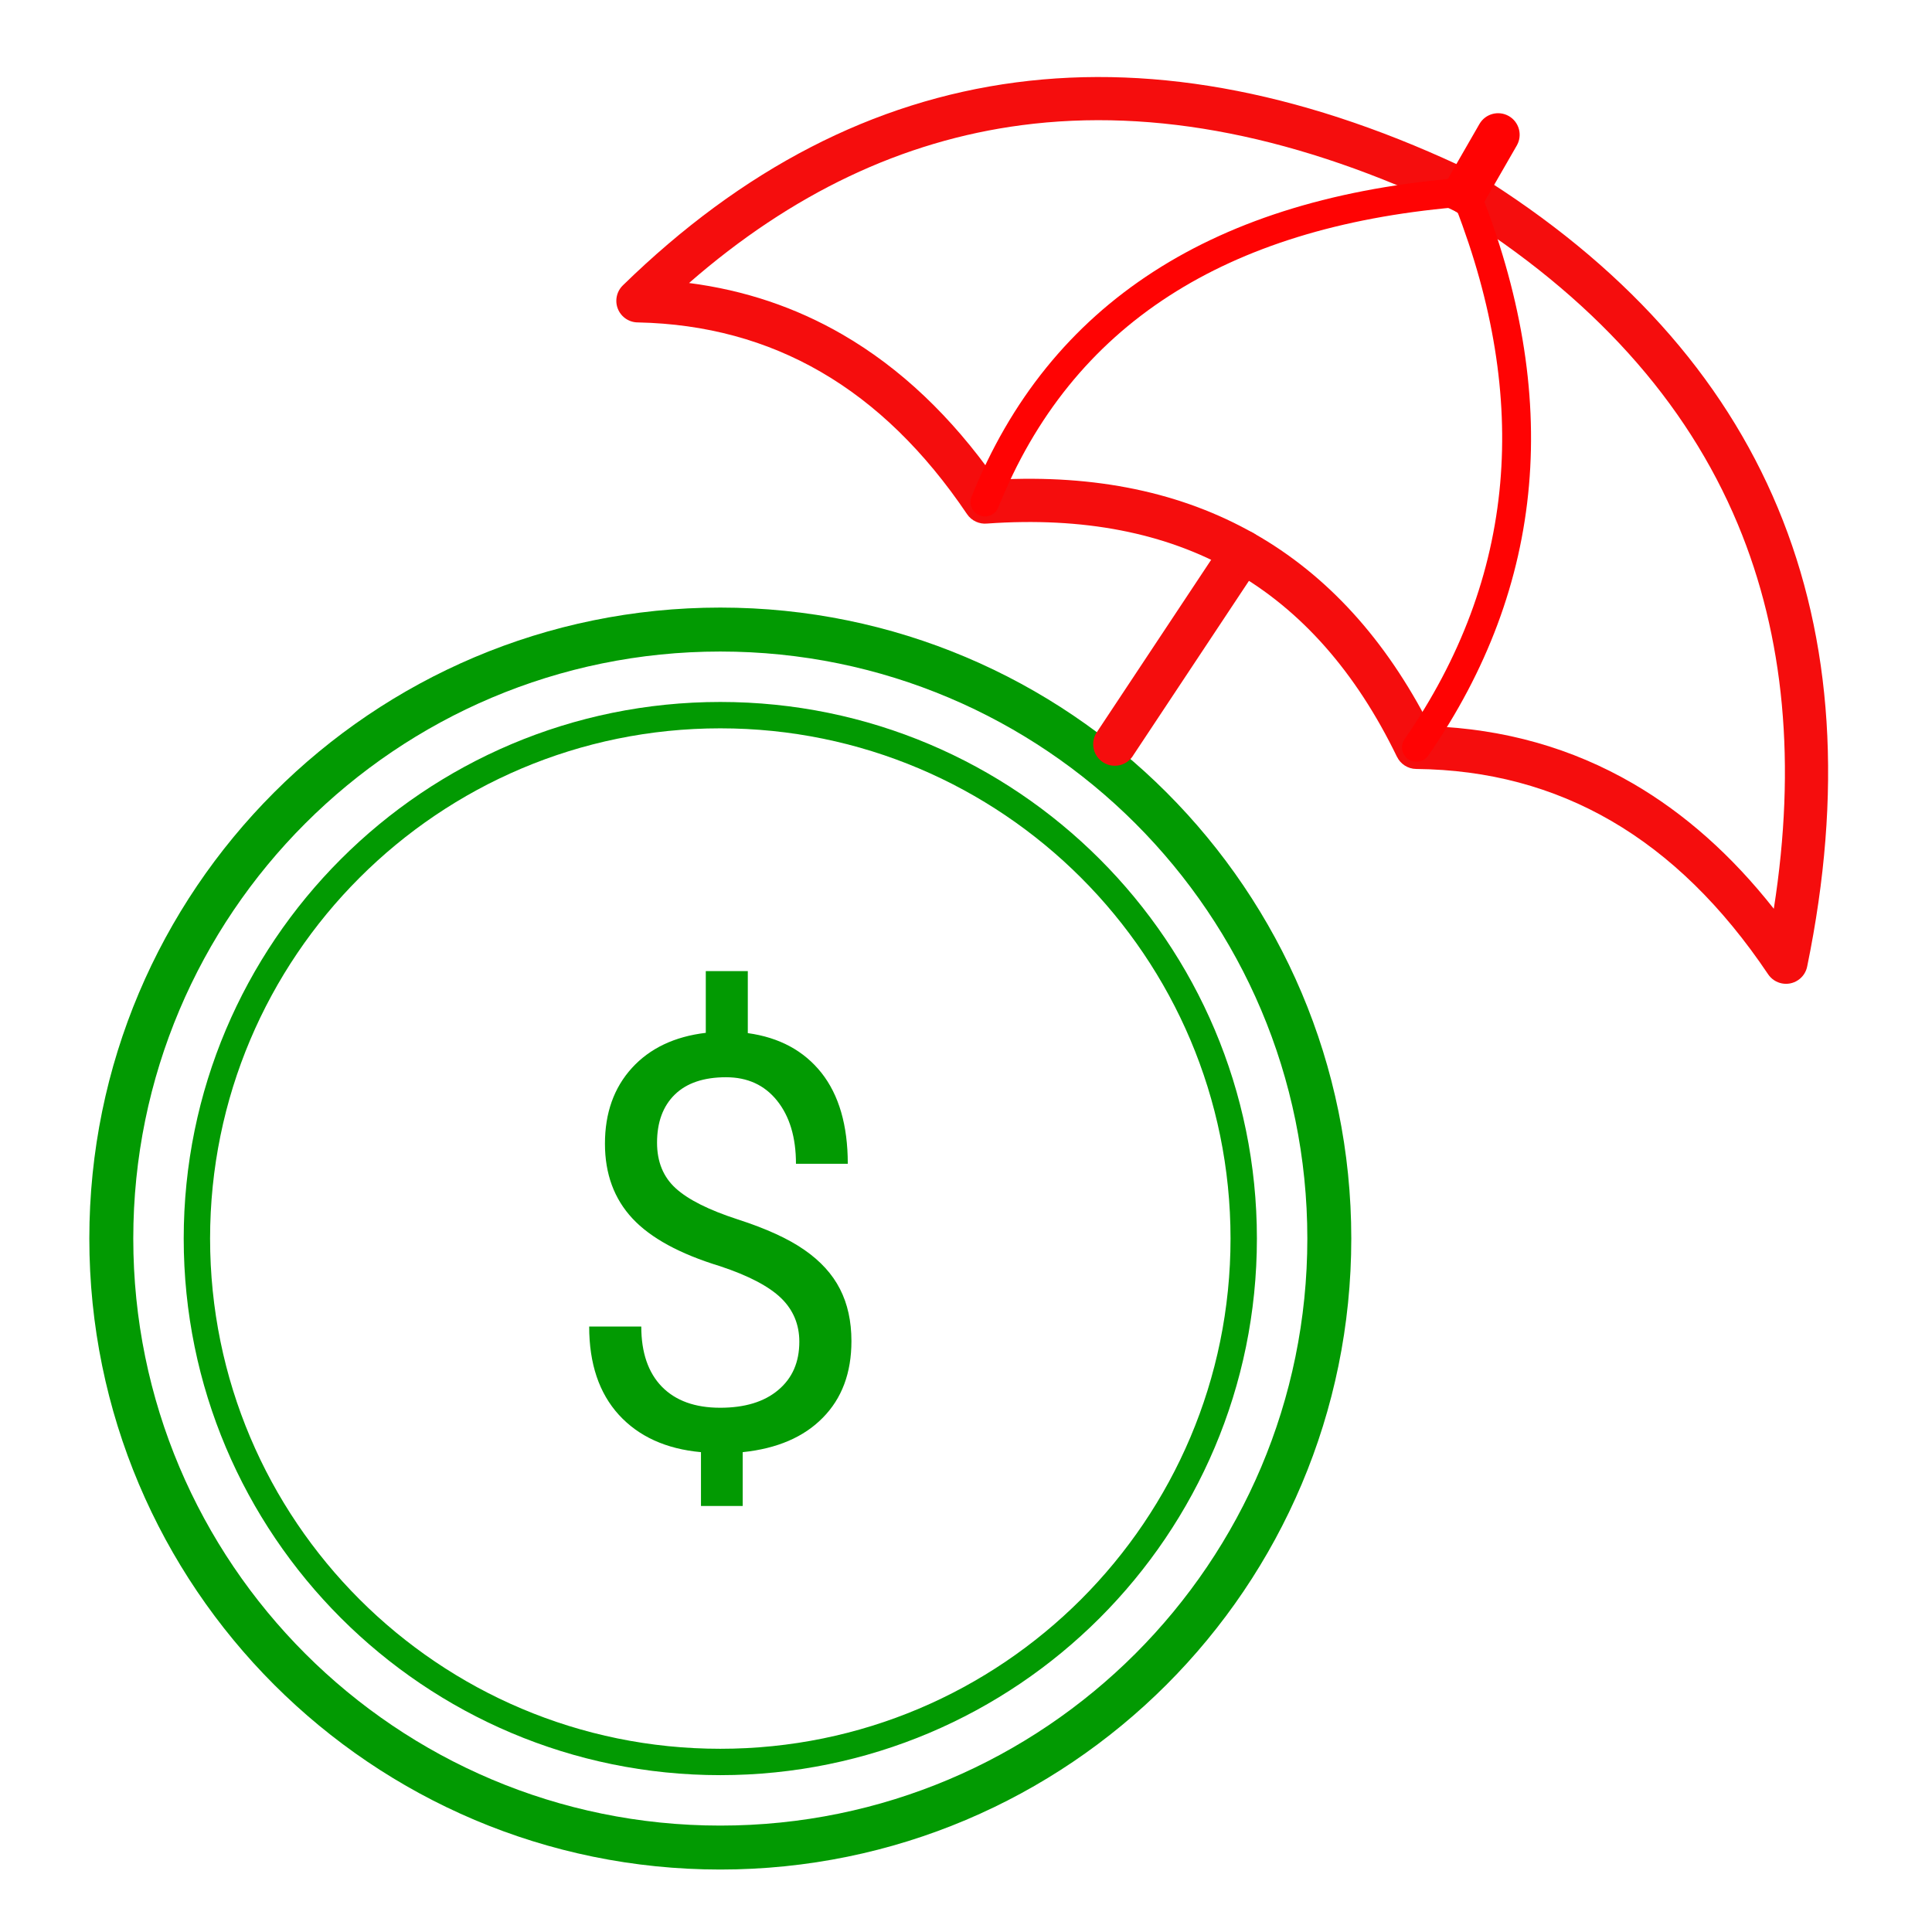
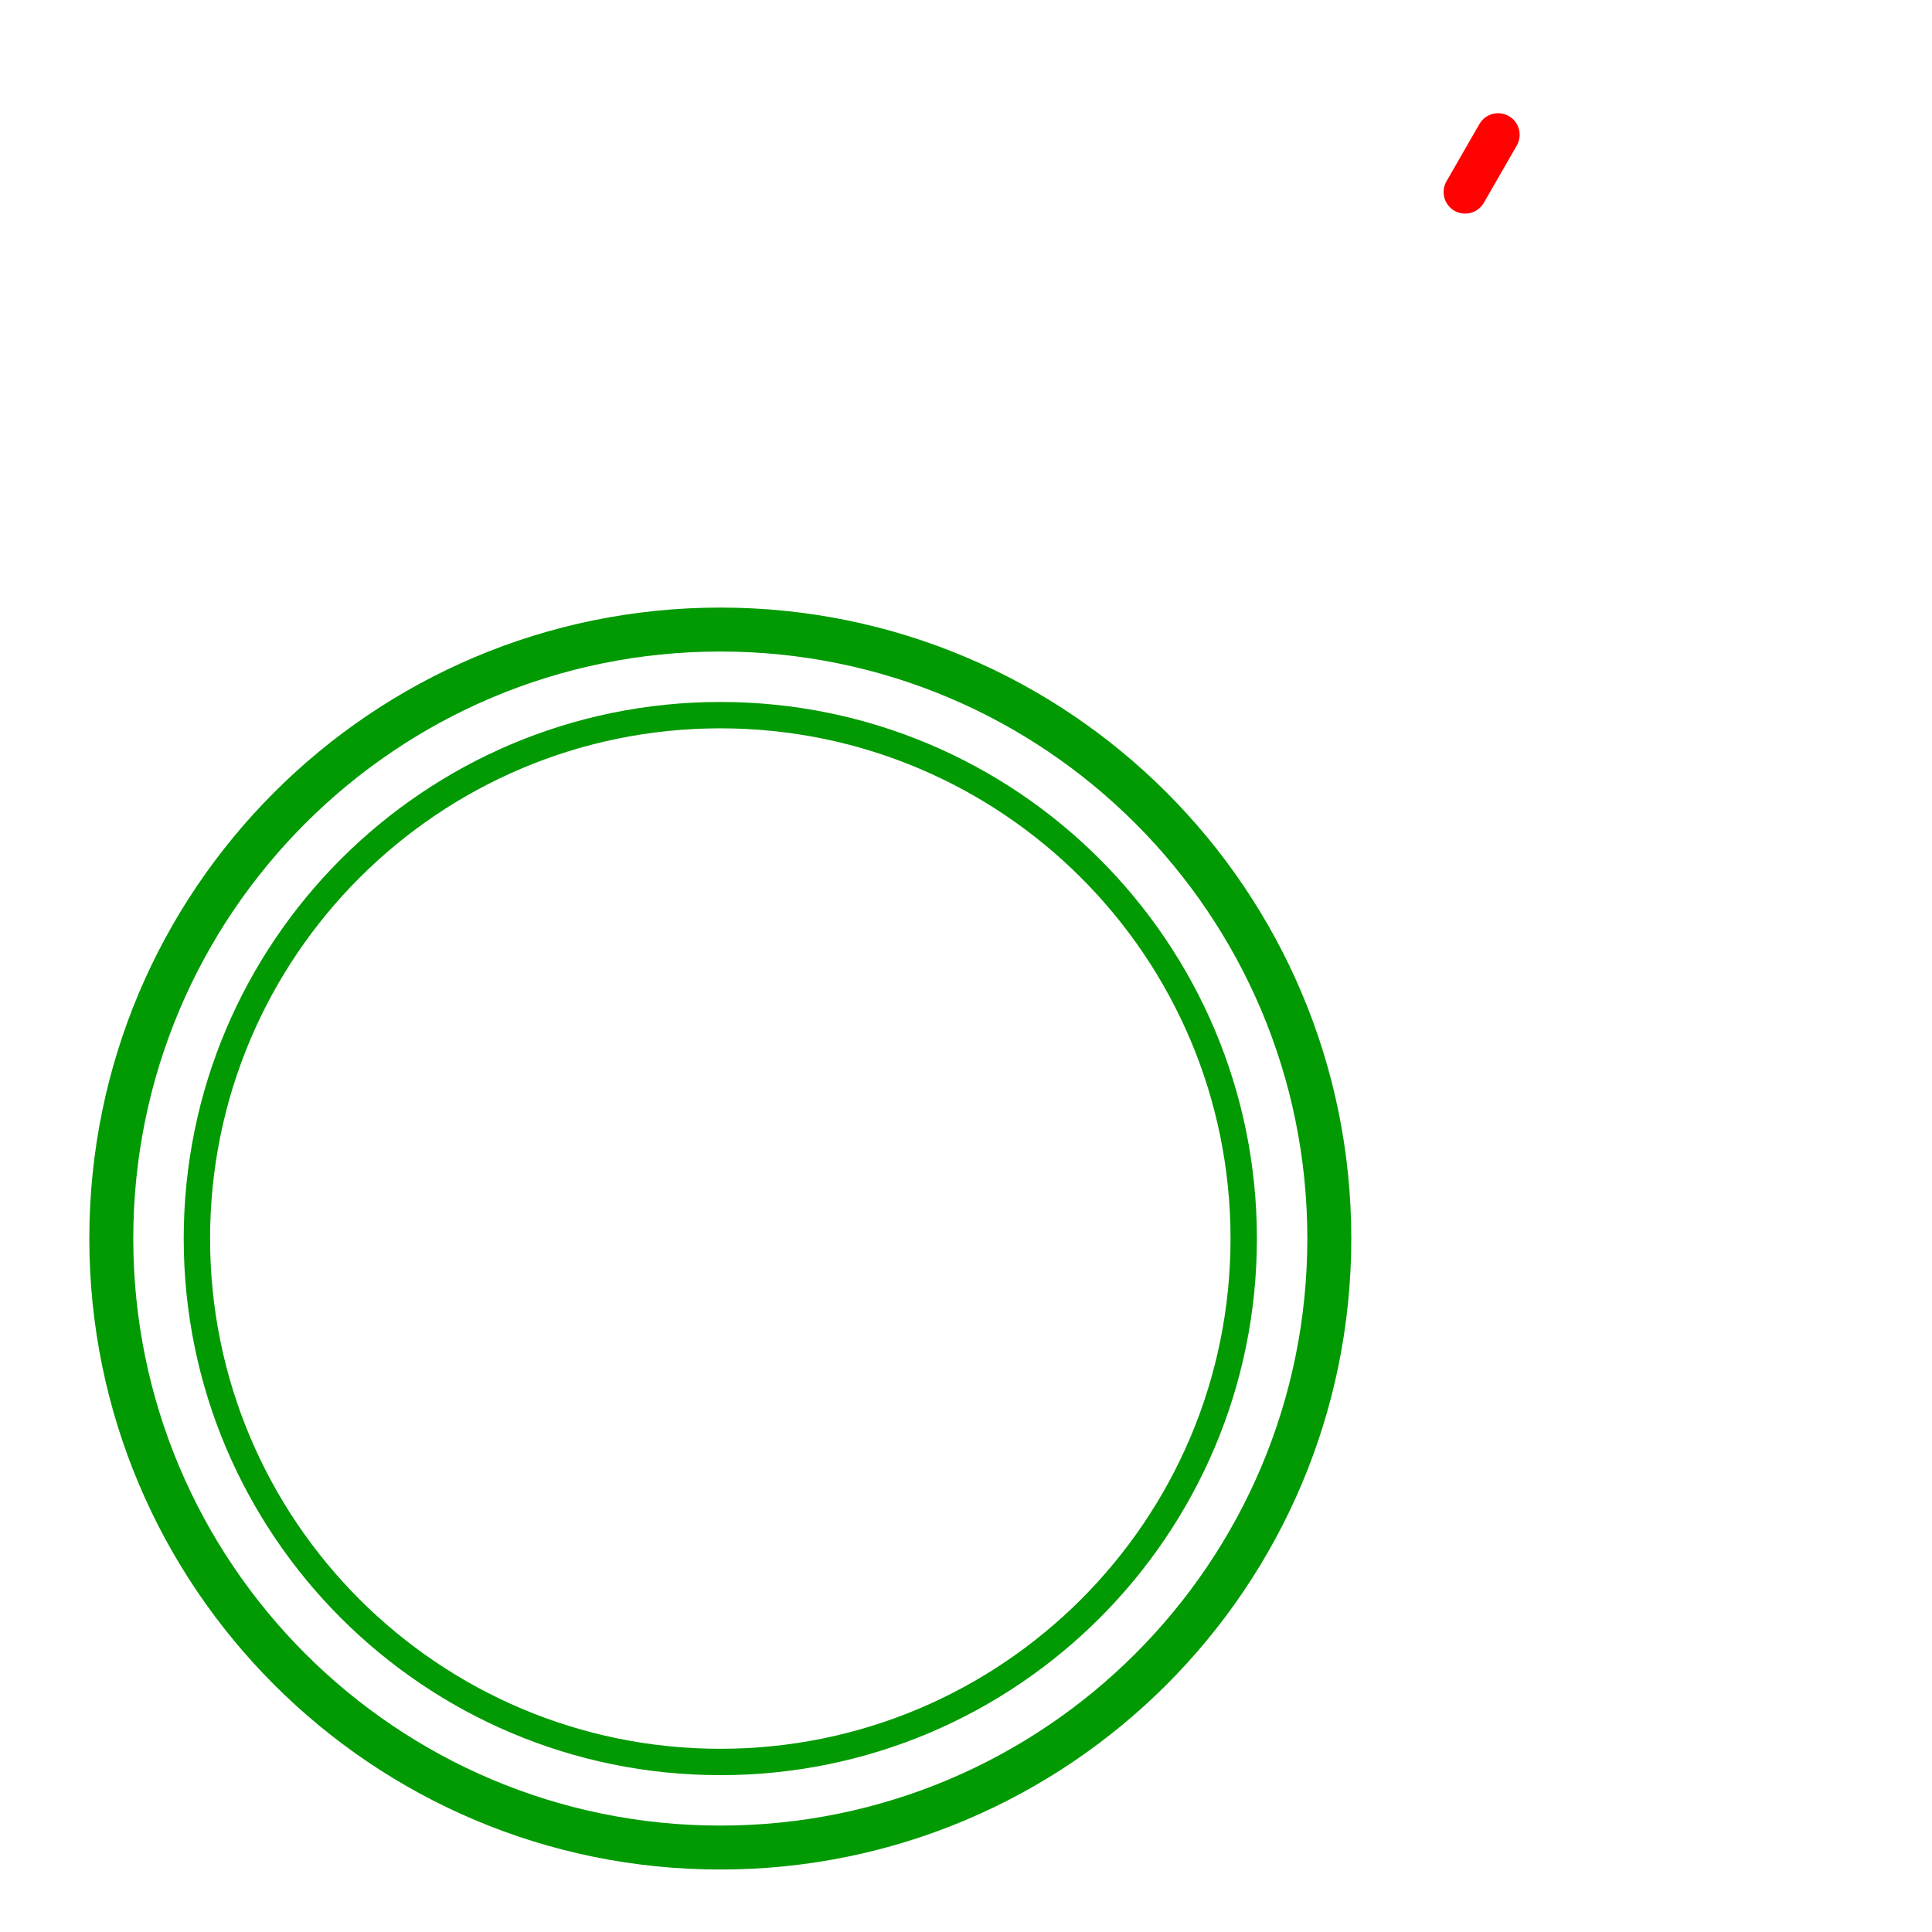
<svg xmlns="http://www.w3.org/2000/svg" xml:space="preserve" width="20mm" height="20mm" version="1.1" style="shape-rendering:geometricPrecision; text-rendering:geometricPrecision; image-rendering:optimizeQuality; fill-rule:evenodd; clip-rule:evenodd" viewBox="0 0 2000 2000">
  <defs>
    <style type="text/css">
   
    .fil0 {fill:none}
    .fil1 {fill:#029A02;fill-rule:nonzero}
    .fil2 {fill:#F50D0D;fill-rule:nonzero}
    .fil3 {fill:#FF0303;fill-rule:nonzero}
   
  </style>
  </defs>
  <g id="Warstwa_x0020_1">
-     <rect class="fil0" x="-7.53" y="7.53" width="2000" height="2000" />
    <g id="_2092743473712">
      <path class="fil1" d="M745.66 628.96c180.37,0 343.67,73.11 461.87,191.32 118.2,118.2 191.32,281.5 191.32,461.87 0,180.37 -73.12,343.67 -191.32,461.87 -118.2,118.2 -281.5,191.32 -461.87,191.32 -180.37,0 -343.67,-73.12 -461.87,-191.32 -118.21,-118.2 -191.32,-281.5 -191.32,-461.87 0,-180.37 73.11,-343.67 191.32,-461.87 118.2,-118.21 281.5,-191.32 461.87,-191.32zm429.7 223.49c-109.97,-109.97 -261.89,-177.99 -429.7,-177.99 -167.81,0 -319.74,68.02 -429.7,177.99 -109.97,109.96 -177.99,261.89 -177.99,429.7 0,167.81 68.02,319.73 177.99,429.7 109.96,109.97 261.89,177.99 429.7,177.99 167.81,0 319.73,-68.02 429.7,-177.99 109.97,-109.97 177.99,-261.89 177.99,-429.7 0,-167.81 -68.02,-319.74 -177.99,-429.7z" />
      <path class="fil1" d="M745.66 726.67c153.38,0 292.26,62.18 392.78,162.7 100.52,100.52 162.7,239.4 162.7,392.78 0,153.38 -62.18,292.26 -162.7,392.78 -100.52,100.52 -239.4,162.7 -392.78,162.7 -153.38,0 -292.26,-62.18 -392.78,-162.7 -100.52,-100.52 -162.7,-239.4 -162.7,-392.78 0,-153.38 62.18,-292.26 162.7,-392.78 100.52,-100.52 239.4,-162.7 392.78,-162.7zm373.48 182c-95.58,-95.58 -227.63,-154.7 -373.48,-154.7 -145.86,0 -277.91,59.12 -373.49,154.7 -95.57,95.57 -154.69,227.62 -154.69,373.48 0,145.85 59.12,277.9 154.69,373.48 95.58,95.58 227.63,154.7 373.49,154.7 145.85,0 277.9,-59.12 373.48,-154.7 95.58,-95.58 154.7,-227.63 154.7,-373.48 0,-145.86 -59.12,-277.91 -154.7,-373.48z" />
-       <path class="fil1" d="M827.46 1388.93c0,-17.81 -6.27,-32.84 -18.81,-45.08 -12.54,-12.14 -33.64,-23.29 -63.39,-33.14 -41.4,-12.64 -71.65,-29.06 -90.56,-49.36 -18.91,-20.3 -28.46,-46.08 -28.46,-77.42 0,-31.85 9.35,-57.92 27.86,-78.32 18.61,-20.41 44.09,-32.55 76.53,-36.43l0 -63.89 43.49 0 0 64.19c32.64,4.48 58.02,18.21 76.23,41.1 18.11,22.89 27.27,54.34 27.27,94.15l-53.64 0c0,-27.37 -6.57,-49.17 -19.61,-65.39 -12.94,-16.12 -30.55,-24.18 -52.74,-24.18 -23.09,0 -40.8,5.97 -53.05,17.91 -12.24,11.94 -18.41,28.56 -18.41,49.86 0,19.8 6.47,35.53 19.41,47.27 12.94,11.74 34.23,22.39 63.89,32.04 29.66,9.56 52.74,20.11 69.36,31.75 16.62,11.54 28.86,24.98 36.72,40.4 7.87,15.33 11.85,33.34 11.85,53.94 0,32.84 -9.85,59.31 -29.66,79.32 -19.7,20.1 -47.37,31.94 -82.9,35.62l0 55.73 -43.19 0 0 -55.73c-36.12,-3.28 -64.48,-16.22 -84.98,-38.61 -20.5,-22.49 -30.75,-52.94 -30.75,-91.45l53.93 0c0,26.96 7.17,47.76 21.3,62.29 14.23,14.53 34.33,21.8 60.41,21.8 25.37,0 45.48,-6.07 60.01,-18.31 14.63,-12.24 21.89,-28.86 21.89,-50.06z" />
      <g>
-         <path class="fil2" d="M1266.78 559.91c6.19,-10.68 19.87,-14.32 30.56,-8.14 10.68,6.19 14.33,19.88 8.14,30.56l-132.12 199.23c-6.19,10.69 -19.87,14.33 -30.56,8.14 -10.68,-6.18 -14.32,-19.87 -8.14,-30.55l132.12 -199.24z" />
-         <path class="fil2" d="M1870.84 1000.25c-1.07,5.68 -4.33,10.94 -9.51,14.41 -10.25,6.87 -24.13,4.13 -31,-6.12 -47.31,-70.44 -101.38,-123.33 -162.18,-158.67 -60.43,-35.12 -127.78,-53.08 -202.06,-53.85 -8.79,-0.06 -16.35,-5.2 -19.93,-12.62l-0.03 0.02c-42.65,-87.99 -99.19,-152.01 -169.58,-192.05 -70.31,-39.98 -155.19,-56.45 -254.6,-49.4 -7.96,0.82 -16.1,-2.66 -20.88,-9.75 -43.93,-65.14 -94.33,-114.2 -151.2,-147.16 -56.37,-32.69 -119.43,-49.78 -189.15,-51.29 -5.94,0.09 -11.9,-2.17 -16.37,-6.76 -8.61,-8.85 -8.41,-23 0.43,-31.6 123.63,-120.66 259.29,-190.7 406.96,-210.12 147.13,-19.35 305.37,11.78 474.7,93.38l-0.01 0.03c0.68,0.33 1.36,0.7 2.03,1.11 150.78,93.4 254.77,208.75 311.96,346.01 57.07,136.99 67.21,295.13 30.42,474.43zm-180.28 -189.08c53.56,31.14 102.12,74.33 145.68,129.57 23.44,-149.44 11.07,-282.04 -37.14,-397.76 -53.38,-128.12 -151.02,-236.27 -292.9,-324.42 -161.04,-77.47 -310.61,-107.13 -448.69,-88.97 -123.21,16.2 -237.95,70.66 -344.21,163.37 57.34,7.4 110.34,25.2 158.98,53.4 59.7,34.61 112.58,84.69 158.61,150.21 103.19,-5.52 192.44,13.12 267.72,55.93 75.11,42.72 135.67,109.13 181.68,199.21 76.85,2.83 146.94,22.65 210.27,59.46z" />
        <path class="fil3" d="M1536.07 209.93c-6.14,10.68 -19.78,14.36 -30.47,8.23 -10.68,-6.14 -14.36,-19.79 -8.22,-30.47l34.11 -59.29c6.14,-10.69 19.78,-14.37 30.47,-8.23 10.68,6.14 14.36,19.78 8.22,30.46l-34.11 59.3z" />
-         <path class="fil3" d="M1478.53 782.16c-4.67,6.77 -13.95,8.47 -20.72,3.8 -6.77,-4.68 -8.47,-13.95 -3.79,-20.72 57.82,-83.56 90.82,-171.96 99,-265.19 7.94,-90.42 -7.43,-185.58 -46.09,-285.46 -119.37,10.52 -218.24,41.07 -296.61,91.66 -80.17,51.75 -139.13,124.75 -176.86,218.99 -3.06,7.64 -11.74,11.35 -19.38,8.29 -7.64,-3.06 -11.35,-11.74 -8.29,-19.38 40.09,-100.12 102.9,-177.79 188.42,-233 84.96,-54.84 192.1,-87.25 321.41,-97.23 6.3,-0.45 12.46,3.16 14.94,9.34 43.43,108.11 60.84,211.24 52.23,309.36 -8.63,98.39 -43.39,191.58 -104.26,279.54z" />
      </g>
    </g>
  </g>
</svg>